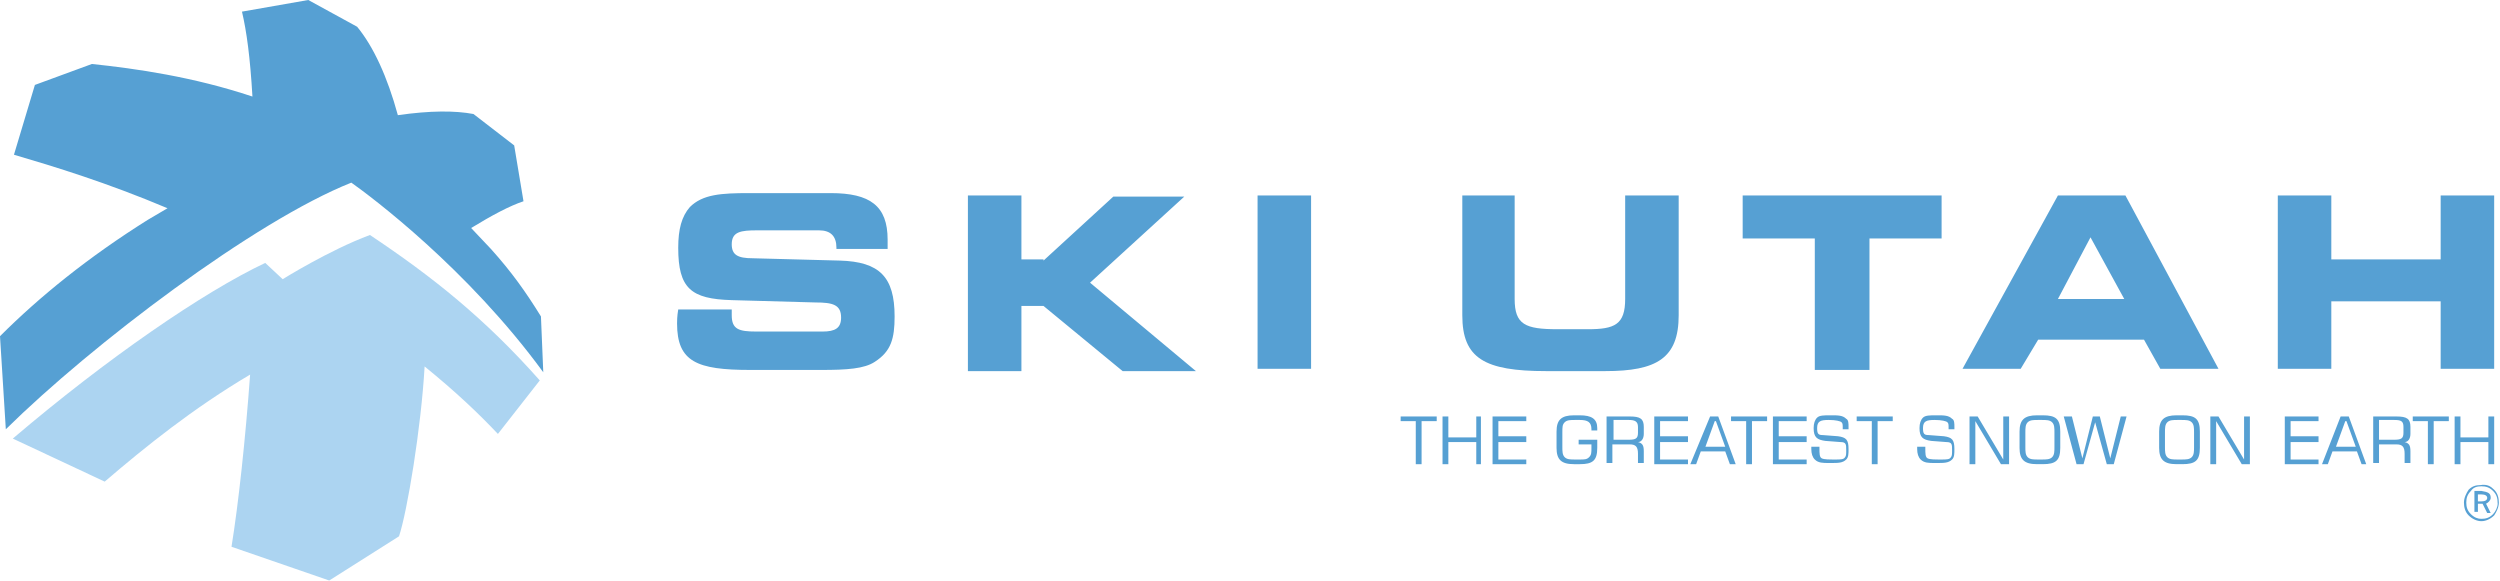
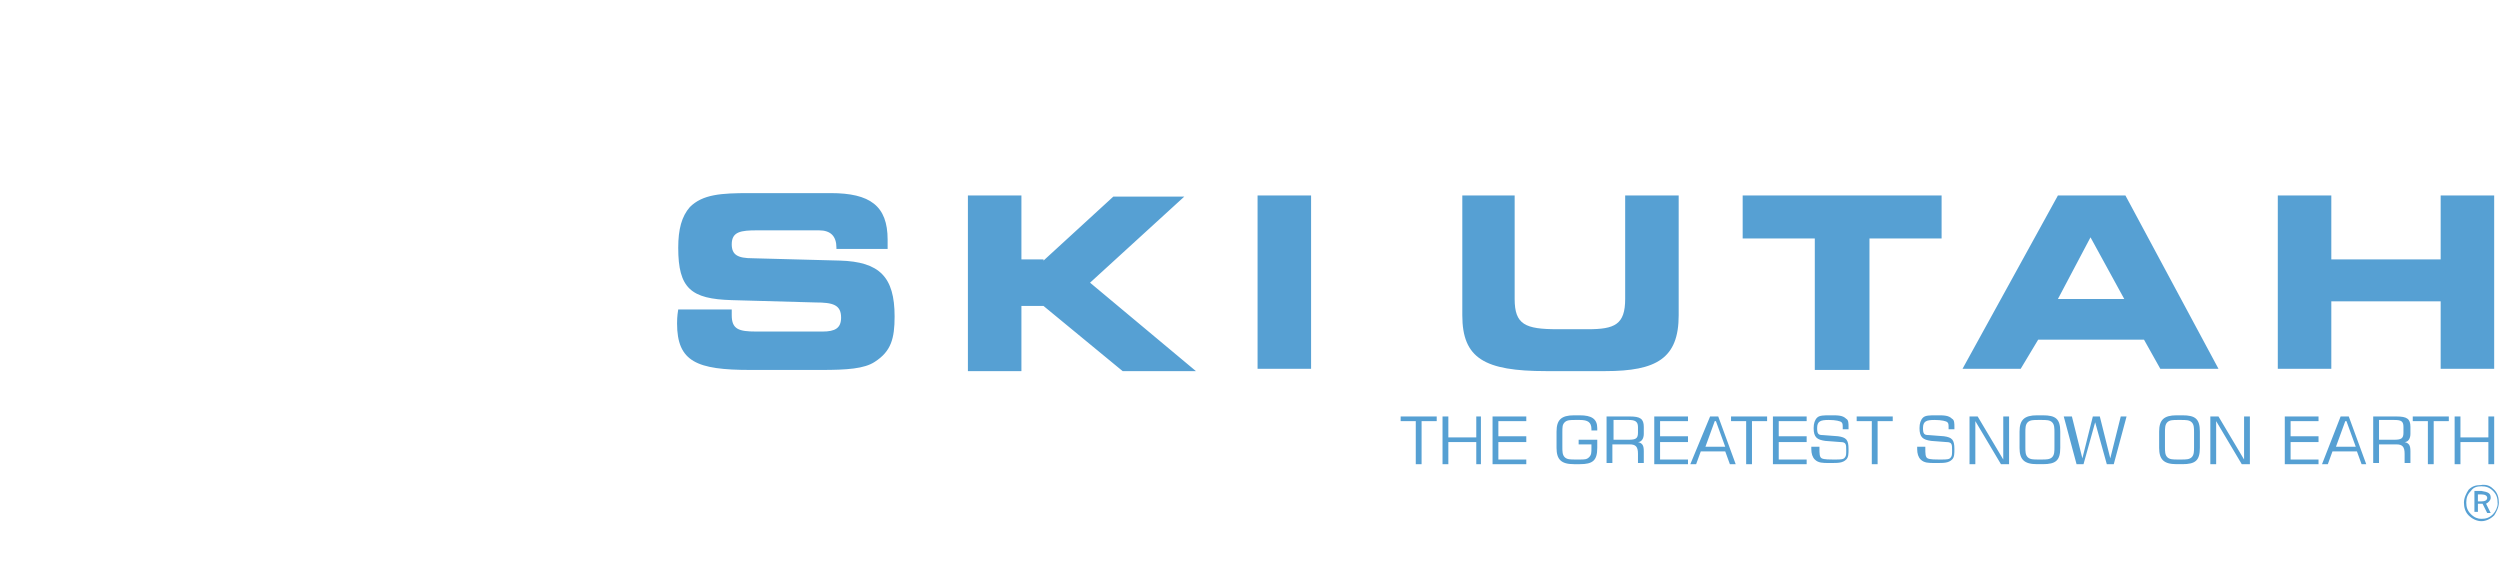
<svg xmlns="http://www.w3.org/2000/svg" viewBox="0 0 214.9 49.9">
  <path d="m120.4 35.8h3.1v.4h-1.3v3.7h-.5v-3.7h-1.3zm3.6 0h.5v1.8h2.4v-1.8h.4v4.1h-.4v-1.9h-2.4v1.9h-.5zm4.3 0h2.9v.4h-2.4v1.3h2.4v.5h-2.4v1.5h2.4v.4h-2.9zm7-.1h.5c1 0 1.5.3 1.5 1.1v.2h-.5v-.1c0-.6-.3-.8-1-.8h-.4c-.4 0-.7 0-.9.2s-.2.4-.2.9v1.2c0 .4 0 .7.2.9s.5.2.9.2h.4c.4 0 .6 0 .8-.2s.2-.4.2-.8v-.3h-1.1v-.4h1.6v.7c0 1.1-.4 1.4-1.5 1.4h-.5c-1.1 0-1.5-.4-1.5-1.4v-1.4c0-1 .4-1.4 1.5-1.4zm2.9.1h1.9c.9 0 1.2.2 1.2.9v.6c0 .4-.2.7-.5.7.4.1.5.3.5.8v1h-.5v-.8c0-.6-.2-.8-.7-.8h-1.5v1.6h-.5v-4zm.5.4v1.6h1.3c.6 0 .8-.1.8-.6v-.5c0-.5-.3-.6-.8-.6h-1.3zm3.5-.4h2.9v.4h-2.4v1.3h2.4v.5h-2.4v1.5h2.4v.4h-2.9zm4.8 0h.7l1.5 4.1h-.5l-.4-1.1h-2.1l-.4 1.1h-.5zm1.3 2.6-.8-2.2h-.1l-.8 2.2zm.5-2.6h3.1v.4h-1.3v3.7h-.5v-3.7h-1.3zm3.6 0h2.9v.4h-2.4v1.3h2.4v.5h-2.4v1.5h2.4v.4h-2.9zm4 2.7c0 .5 0 .8.2.9s.6.1 1.2.1c.4 0 .7 0 .8-.2.1-.1.1-.3.1-.6 0-.5 0-.7-.5-.7l-1.3-.1c-.7-.1-1-.3-1-1.1 0-.4.1-.7.3-.9s.6-.2 1.1-.2h.1c.6 0 1 0 1.3.3.2.1.2.4.2.7v.2h-.5v-.1c0-.3 0-.4-.1-.5s-.5-.2-1.1-.2c-.7 0-1 .1-1 .7 0 .5.1.6.5.6l1.3.1c.7.1.9.3.9 1.1 0 .4 0 .7-.2.9-.3.3-.7.3-1.3.3h-.2c-.5 0-.9 0-1.2-.3-.2-.2-.3-.5-.3-.9v-.2h.7zm3.2-2.7h3.1v.4h-1.3v3.7h-.5v-3.7h-1.3zm5.9 2.7c0 .5 0 .8.2.9s.6.1 1.2.1c.4 0 .7 0 .8-.2.1-.1.1-.3.1-.6 0-.5 0-.7-.5-.7l-1.3-.1c-.7-.1-1-.3-1-1.1 0-.4.1-.7.3-.9s.6-.2 1.1-.2h.1c.6 0 1 0 1.3.3.2.1.2.4.2.7v.2h-.5v-.1c0-.3 0-.4-.1-.5s-.5-.2-1.1-.2c-.7 0-1 .1-1 .7 0 .5.1.6.5.6l1.3.1c.7.1.9.3.9 1.1 0 .4 0 .7-.2.9-.3.3-.7.3-1.3.3h-.2c-.5 0-.9 0-1.2-.3-.2-.2-.3-.5-.3-.9v-.2h.7zm3.8-2.7h.7l2.2 3.7v-3.7h.5v4.1h-.7l-2.2-3.7v3.7h-.5zm5.8-.1h.5c1.1 0 1.5.3 1.5 1.4v1.4c0 1.1-.4 1.4-1.5 1.4h-.5c-1.1 0-1.5-.4-1.5-1.4v-1.4c0-1 .4-1.4 1.5-1.4zm.1.4c-.4 0-.7 0-.9.2s-.2.5-.2.9v1.2c0 .4 0 .7.2.9s.5.2.9.2h.3c.4 0 .7 0 .9-.2s.2-.5.2-.9v-1.2c0-.4 0-.7-.2-.9s-.5-.2-.9-.2zm2.9-.3.9 3.6.9-3.6h.6l.9 3.6.9-3.6h.5l-1.1 4.1h-.6l-1-3.6-1 3.6h-.6l-1.1-4.1zm9-.1h.5c1.1 0 1.5.3 1.5 1.4v1.4c0 1.1-.4 1.4-1.5 1.4h-.5c-1.1 0-1.5-.4-1.5-1.4v-1.4c0-1 .4-1.4 1.5-1.4zm.1.4c-.4 0-.7 0-.9.2s-.2.5-.2.9v1.2c0 .4 0 .7.2.9s.5.2.9.2h.3c.4 0 .7 0 .9-.2s.2-.5.2-.9v-1.2c0-.4 0-.7-.2-.9s-.5-.2-.9-.2zm2.8-.3h.7l2.2 3.7v-3.7h.5v4.1h-.7l-2.2-3.7v3.7h-.5zm6.4 0h2.9v.4h-2.4v1.3h2.4v.5h-2.4v1.5h2.4v.4h-2.9zm4.8 0h.7l1.5 4.1h-.4l-.4-1.1h-2.1l-.4 1.1h-.5zm1.3 2.6-.8-2.2h-.1l-.8 2.2zm1.6-2.6h1.9c.9 0 1.2.2 1.2.9v.6c0 .4-.2.7-.5.7.4.1.5.3.5.8v1h-.5v-.8c0-.6-.2-.8-.7-.8h-1.5v1.6h-.5v-4zm.4.4v1.6h1.3c.6 0 .8-.1.8-.6v-.5c0-.5-.2-.6-.8-.6h-1.3zm2.9-.4h3.1v.4h-1.3v3.7h-.5v-3.7h-1.3zm3.6 0h.5v1.8h2.4v-1.8h.5v4.1h-.5v-1.9h-2.4v1.9h-.5zm3.4 6.3c.3.3.4.7.4 1.1s-.2.8-.4 1.1c-.3.3-.7.5-1.1.5s-.8-.2-1.1-.5-.4-.7-.4-1.1.2-.8.4-1.1c.3-.3.6-.4 1-.4.6-.1.9.1 1.2.4zm-.1.1c-.3-.3-.6-.4-1-.4s-.7.1-.9.4c-.3.3-.4.6-.4 1s.1.7.4 1 .6.4.9.4c.4 0 .7-.1 1-.4.2-.2.4-.6.4-.9 0-.5-.1-.8-.4-1.1zm-.2.6c0 .2-.2.4-.4.5l.4.8h-.3l-.4-.8h-.4v.7h-.3v-1.8h.6c.6.1.8.2.8.6zm-1.1-.3v.6h.3c.3 0 .5-.1.5-.3s-.2-.3-.5-.3zm-150.1-15.7v.3c0 1.2.6 1.4 2.1 1.4h5.7c1.1 0 1.6-.3 1.6-1.2 0-1.1-.7-1.3-2.2-1.3l-7.2-.2c-3.5-.1-4.6-1-4.6-4.5 0-1.6.3-2.7 1-3.5 1.1-1.1 2.7-1.2 5.1-1.2h7c3.4 0 4.9 1.1 4.9 4v.8h-4.4v-.1c0-1-.5-1.5-1.5-1.5h-5.3c-1.4 0-2.2.1-2.2 1.2 0 .9.5 1.2 1.8 1.2l7.5.2c3.4.1 4.7 1.4 4.7 4.8 0 1.9-.3 3-1.7 3.9-.9.6-2.4.7-4.6.7h-6.1c-4.6 0-6.3-.7-6.3-4 0-.2 0-.6.1-1.2h4.6zm26.8-4.4 6-5.5h6.1l-8.1 7.4 9.1 7.6h-6.3l-6.8-5.6h-1.9v5.6h-4.6v-15.1h4.6v5.5h1.9zm18.4 9.3v-14.9h4.6v14.9z" fill="#56a0d3" />
  <path d="m130.2 16.8v8.9c0 2.2.9 2.6 3.7 2.6h2.6c2.3 0 3.2-.4 3.2-2.6v-8.9h4.6v10.3c0 3.7-1.9 4.8-6.3 4.8h-5.1c-5.3 0-7.2-1.1-7.2-4.8v-10.3zm25.8 14.9v-11.2h-6.2v-3.7h17.1v3.7h-6.2v11.3h-4.7zm12.7 0 8.2-14.9h5.8l8 14.9h-5l-1.4-2.5h-9.1l-1.5 2.5zm13.9-6-2.9-5.3-2.8 5.3zm13.2 6v-14.9h4.6v5.5h9.4v-5.5h4.6v14.9h-4.6v-5.8h-9.4v5.8z" fill="#56a0d3" />
-   <path d="m0 28.9.5 8c7.4-7.3 21.4-17.9 29.7-21.2 1.7 1.2 10 7.4 16.5 16.3l-.2-4.8c-1.3-2.1-2.5-3.8-4.3-5.8l-1.7-1.8c1.8-1.1 3.3-1.9 4.5-2.3l-.8-4.8-3.5-2.7c-1.6-.3-3.7-.3-6.5.1-.9-3.3-2.1-5.9-3.5-7.6l-4.2-2.3-5.7 1c.4 1.7.7 3.9.9 7.3-5.1-1.7-10-2.4-13.8-2.8l-4.9 1.8-1.8 6c3.4 1 8 2.4 13.2 4.6l-1.7 1c-5.1 3.2-9.3 6.6-12.7 10z" fill="#56a0d3" />
-   <path d="m34.3 46.1c.7-2.1 1.9-9.3 2.2-14.6 2.7 2.2 4.6 4 6.3 5.8l3.6-4.6c-4.7-5.3-9.2-8.9-14.6-12.5-3.5 1.3-7.5 3.8-7.5 3.8l-1.5-1.4c-5.3 2.5-13.6 8.2-21.7 15.1l7.9 3.7c3.5-3 7.6-6.3 12.5-9.2-.4 5.5-1 11.1-1.6 14.8l8.4 2.9z" fill="#acd4f1" />
</svg>